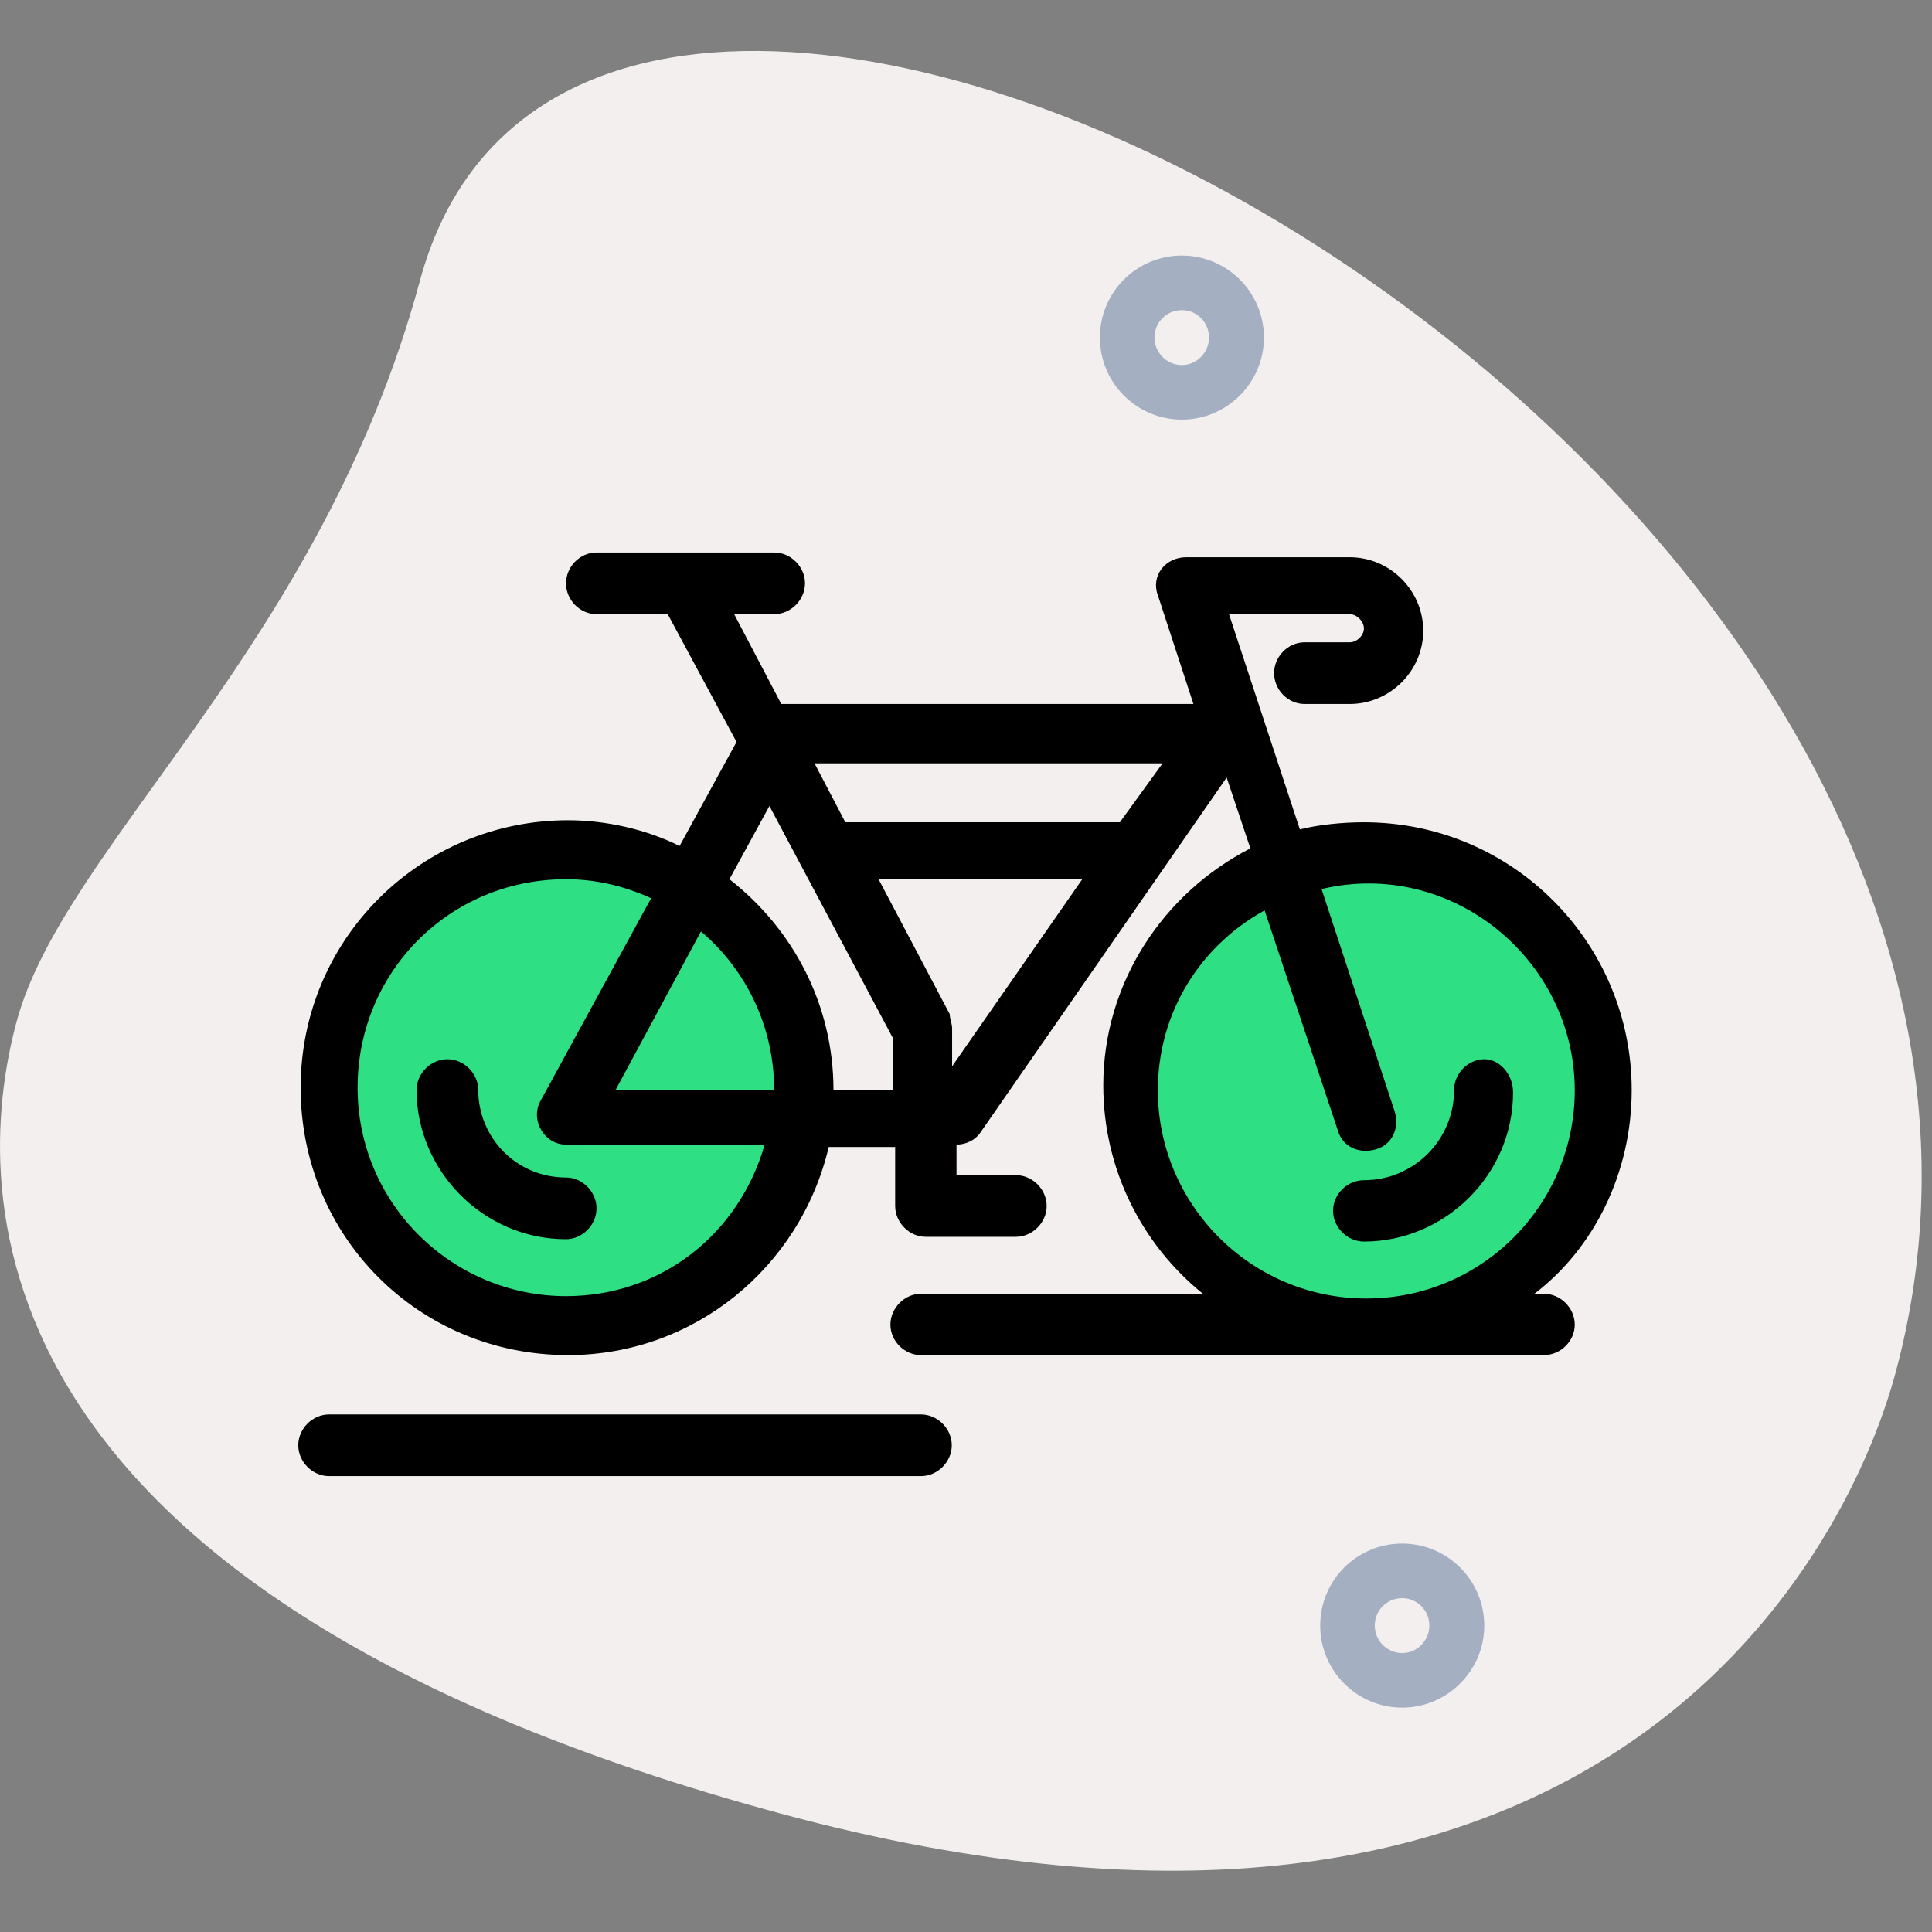
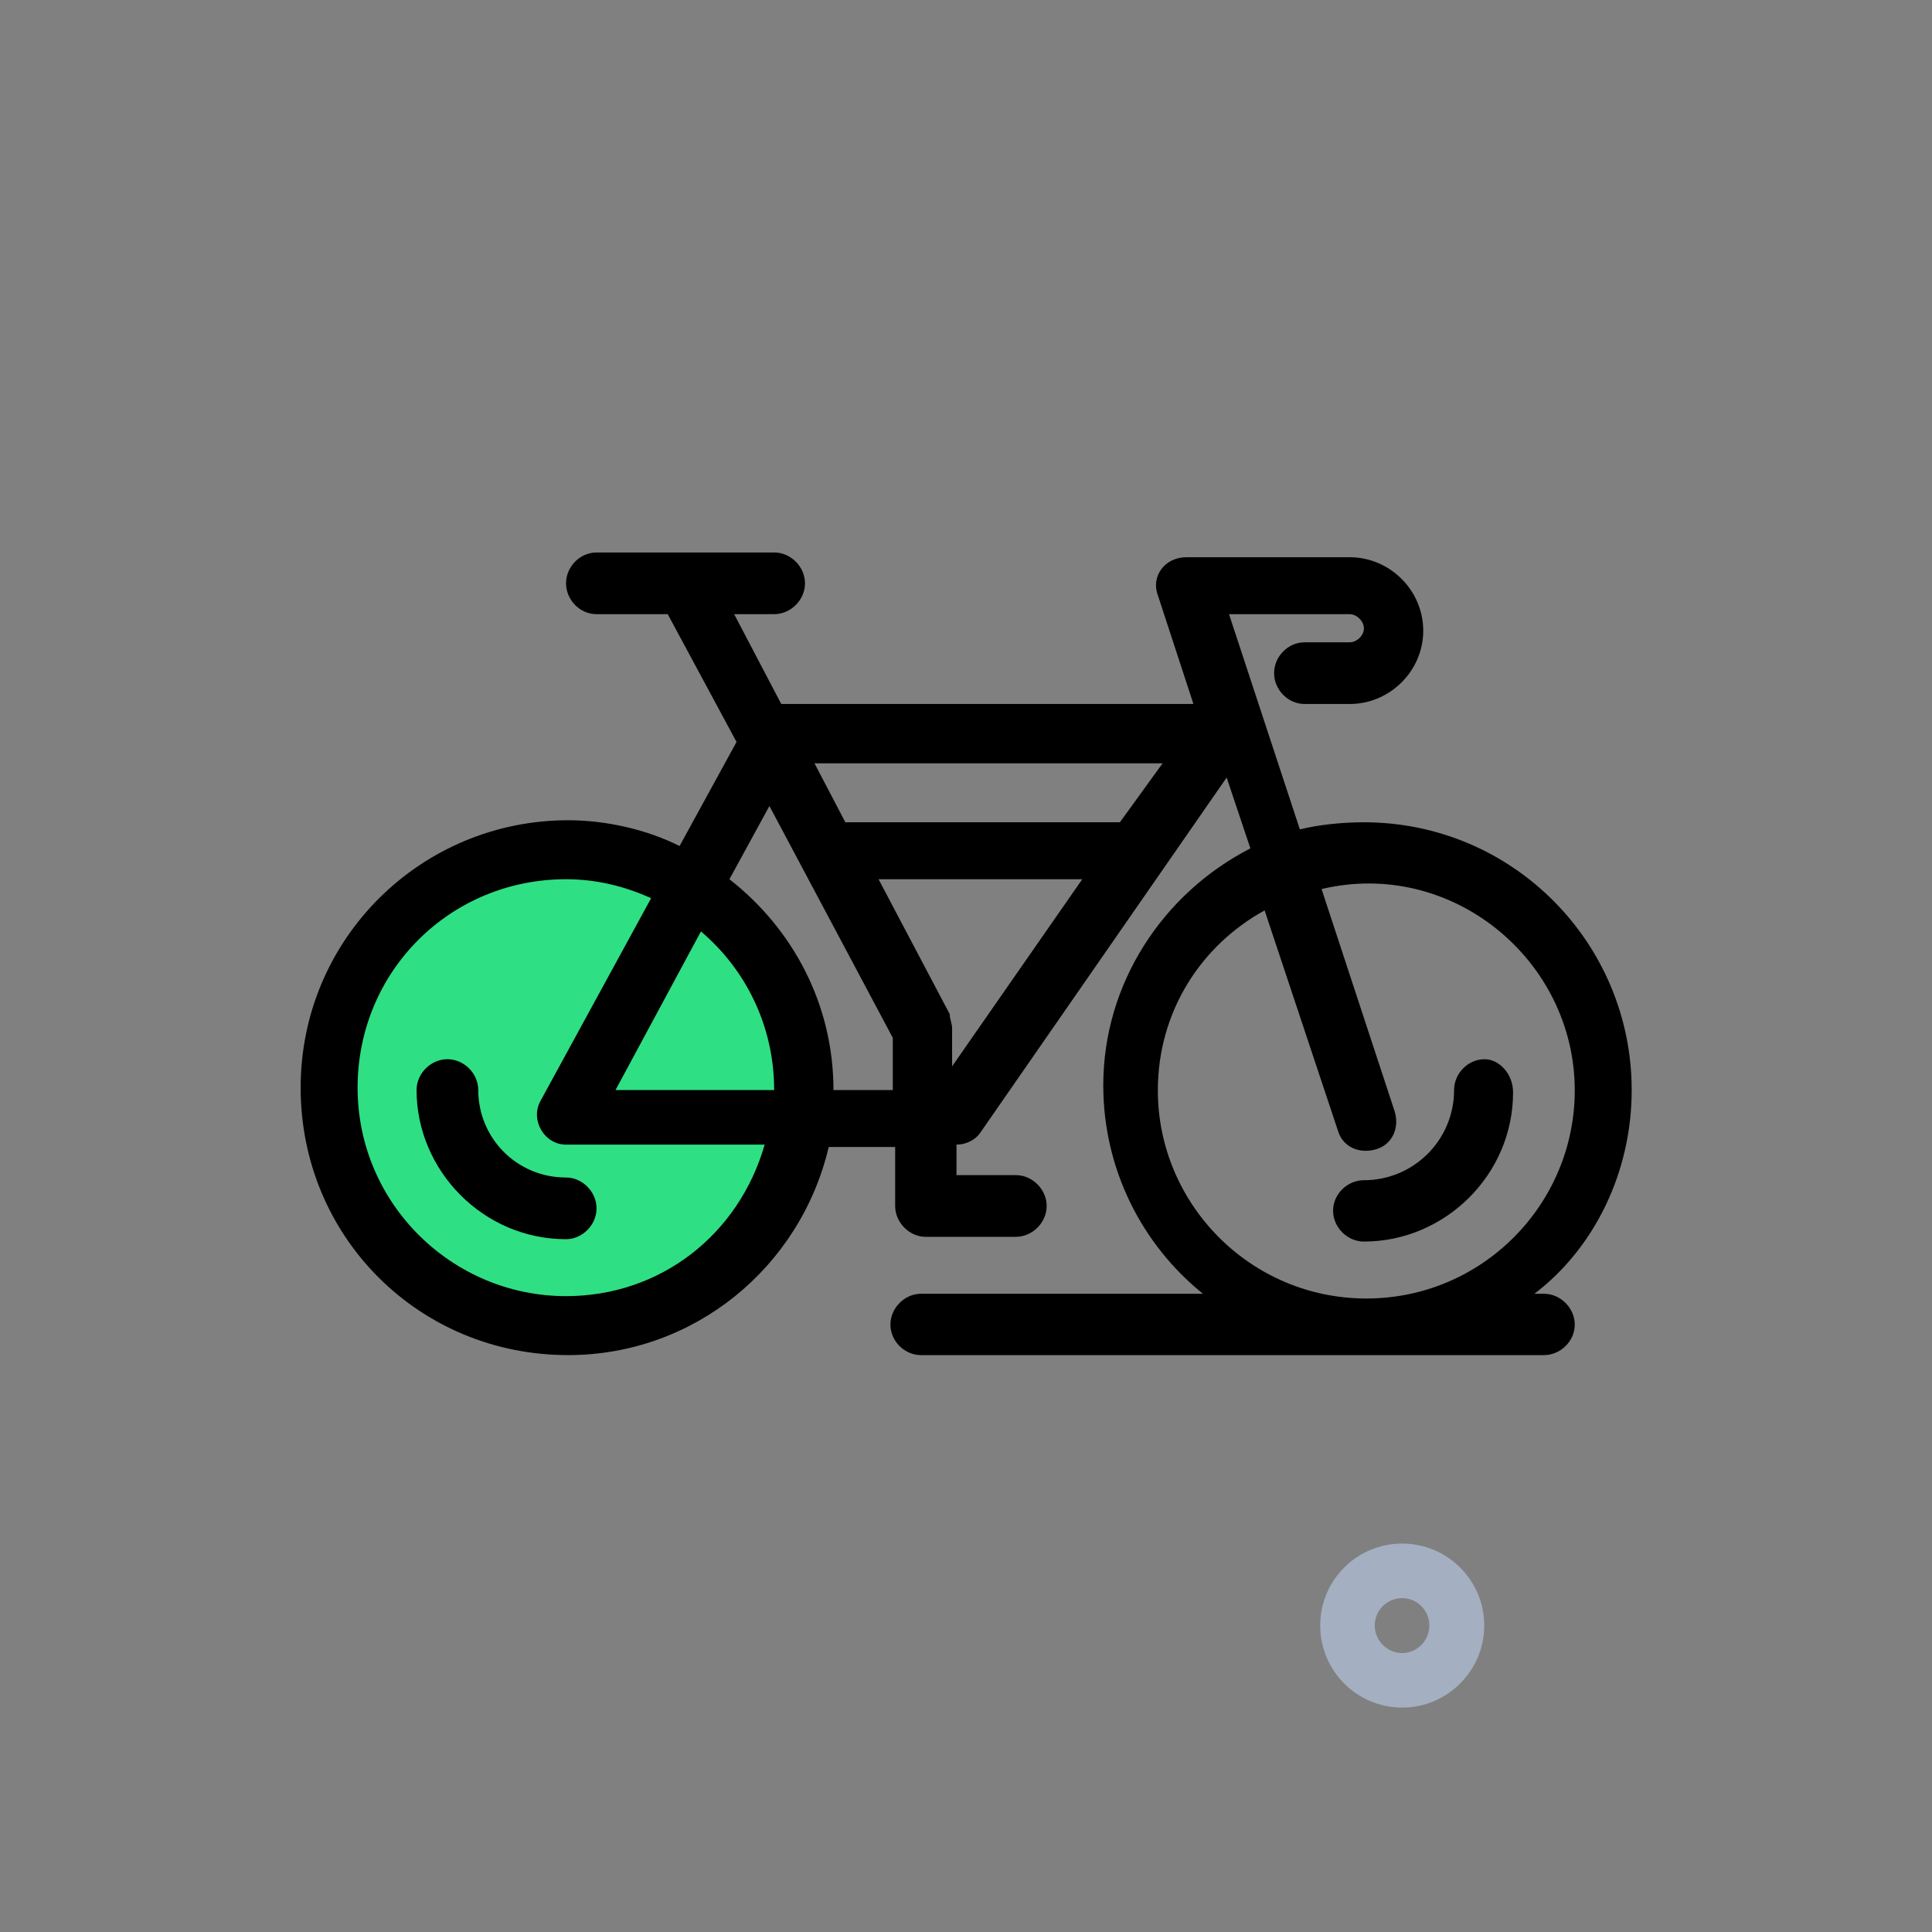
<svg xmlns="http://www.w3.org/2000/svg" version="1.2" viewBox="0 0 570 570" width="570" height="570">
  <rect x="0" y="0" width="570" height="570" fill="#808080" stroke="none" />
  <title>mobility_icon</title>
  <style>
		.s0 { fill: #f3efef } 
		.s1 { fill: #a4afc1 } 
		.s2 { fill: #2fdf84 } 
		.s3 { fill: #000000 } 
	</style>
  <g>
-     <path class="s0" d="m123.9 82.8c-29.1 107.7-105 166.6-119 218.6-14 51.9-13.7 169 225.2 233.6 238.9 64.6 313.6-72.6 329.1-129.8 72.3-267.4-383.7-513.3-435.3-322.4z" />
    <path class="s1" d="m413.7 503.8c-13.4 0-24.2-10.9-24.2-24.2 0-13.4 10.8-24.2 24.2-24.2 13.3 0 24.2 10.8 24.2 24.2 0 13.3-10.9 24.2-24.2 24.2zm0-32.3c-4.5 0-8.1 3.6-8.1 8.1 0 4.4 3.6 8.1 8.1 8.1 4.4 0 8-3.7 8-8.1 0-4.5-3.6-8.1-8-8.1z" />
-     <path id="Layer copy" class="s1" d="m348.7 123.8c-13.4 0-24.2-10.9-24.2-24.2 0-13.4 10.8-24.2 24.2-24.2 13.3 0 24.2 10.8 24.2 24.2 0 13.3-10.9 24.2-24.2 24.2zm0-32.3c-4.5 0-8.1 3.6-8.1 8.1 0 4.4 3.6 8.1 8.1 8.1 4.4 0 8-3.7 8-8.1 0-4.5-3.6-8.1-8-8.1z" />
  </g>
  <g id="&lt;Group&gt;">
    <g id="&lt;Group&gt;">
      <g id="group">
        <g id="&lt;Group&gt;">
-           <path id="&lt;Path&gt; copy 2" class="s2" d="m404 248.2c-4.8-0.3-18 0.8-35.2 6.4-23.1 7.6-40.3 59-40.3 63.9 0 23.7 25.3 69.2 49.8 69.2 4.9 0 55.2-4.3 57.4-5.4 56.1-29 38-99.8-3.9-126.9-12.3-7.9-16-6.4-27.8-7.2z" />
-           <path id="&lt;Path&gt;" class="s2" d="m173 248.2c-4.8-0.3-18 0.8-35.2 6.4-23.1 7.6-40.3 59-40.3 63.9 0 23.7 25.3 69.2 49.8 69.2 4.9 0 55.2-4.3 57.4-5.4 56.1-29 38-99.8-3.9-126.9-12.3-7.9-16-6.4-27.8-7.2z" />
+           <path id="&lt;Path&gt;" class="s2" d="m173 248.2c-4.8-0.3-18 0.8-35.2 6.4-23.1 7.6-40.3 59-40.3 63.9 0 23.7 25.3 69.2 49.8 69.2 4.9 0 55.2-4.3 57.4-5.4 56.1-29 38-99.8-3.9-126.9-12.3-7.9-16-6.4-27.8-7.2" />
          <path id="&lt;Path&gt;" fill-rule="evenodd" class="s3" d="m452.7 381.7h2.8c4.9 0 9.1 4.2 9.1 9.1 0 4.9-4.2 9-9.1 9h-183.8c-4.8 0-9-4.1-9-9 0-4.9 4.2-9.1 9-9.1h83.2c-18.2-14.7-29.4-37-29.4-61.5 0-30 17.5-56.6 43.4-69.9l-7-20.9-72.7 104.8c-1.4 2.1-4.2 3.5-7 3.5v9h17.5c4.9 0 9.1 4.2 9.1 9.1 0 4.9-4.2 9.1-9.1 9.1h-26.6c-4.8 0-9-4.2-9-9.1v-17.4h-19.6c-8.4 35.6-39.8 61.4-76.9 61.4-44 0-78.9-34.9-78.9-78.9 0-44 35.6-78.9 78.9-78.9 11.2 0 23.1 2.7 32.9 7.6l16.8-30.7-20.3-37.7h-21c-4.9 0-9-4.2-9-9.1 0-4.9 4.1-9.1 9-9.1 19.6 0 35 0 52.4 0 4.9 0 9.1 4.2 9.1 9.1 0 4.9-4.2 9.1-9.1 9.1h-11.8l13.9 26.5h121.6l-10.5-32.1c-2.1-5.6 2.1-11.2 8.4-11.2h48.2c11.9 0 21.7 9.8 21.7 21.7 0 11.8-9.8 21.6-21.7 21.6h-13.3c-4.9 0-9-4.2-9-9.1 0-4.9 4.1-9.1 9-9.1h13.3c2.1 0 4.2-2 4.2-4.1 0-2.1-2.1-4.2-4.2-4.2h-35.6l20.9 63.5c5.6-1.4 12.6-2.1 18.9-2.1 44 0 79 35.7 79 79 0 24.5-11.2 46.8-28.7 60.1zm-227.1-44h-58.6c-6.3 0-10.5-7-7.7-12.6l32.8-60.1c-7.7-3.5-16.1-5.6-25.1-5.6-34.3 0-61.5 27.3-61.5 61.5 0 34.2 27.9 61.5 61.5 61.5 27.9 0 51-18.2 58.6-44.7zm-18.8-62.9l-25.2 46.8h46.8c0-18.9-8.4-35.6-21.6-46.8zm56.6 46.8v-15.4l-36.4-68.4-11.8 21.6c18.8 14.7 30.7 37 30.7 62.2zm55.9-62.2h-60.1l21 39.8c0 1.4 0.7 2.8 0.7 4.2v11.2zm23.7-34.2h-102.7l9.1 17.4h81zm60.1 157.9c34.3 0 61.5-27.9 61.5-61.4 0-38.5-36.3-68.5-74.7-59.4l21.6 65.7c1.4 4.8-0.7 9.7-5.6 11.1-4.9 1.4-9.8-0.7-11.2-5.6l-21.6-64.9c-18.9 10.4-31.5 30-31.5 53.1 0 33.5 27.3 61.4 61.5 61.4z" />
          <path id="&lt;Path&gt;" class="s3" d="m438 312.5c-4.9 0-9 4.2-9 9.1 0 14.7-11.9 26.6-26.6 26.6-4.9 0-9.1 4.1-9.1 9 0 4.9 4.2 9.1 9.1 9.1 23.8 0 44-19.6 44-44 0-5.6-4.2-9.8-8.4-9.8z" />
          <path id="&lt;Path&gt; copy" class="s3" d="m141.1 321.6c0-4.9-4.2-9.1-9.1-9.1-4.9 0-9.1 4.2-9.1 9.1 0 23.7 19.6 44 44.1 44 4.8 0 9-4.2 9-9.1 0-4.9-4.2-9.1-9-9.1-14.7 0-25.9-11.8-25.9-25.8z" />
-           <path id="&lt;Path&gt;" class="s3" d="m271.7 417.3h-174.6c-4.9 0-9.1 4.2-9.1 9.1 0 4.9 4.2 9.1 9.1 9.1h174.6c4.9 0 9.1-4.2 9.1-9.1 0-4.9-4.2-9.1-9.1-9.1z" />
        </g>
      </g>
    </g>
  </g>
</svg>